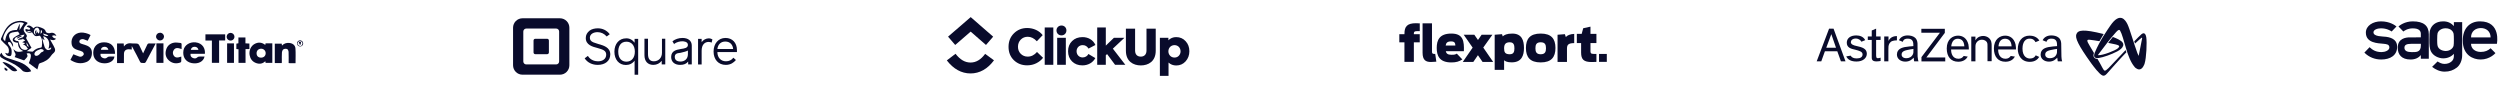
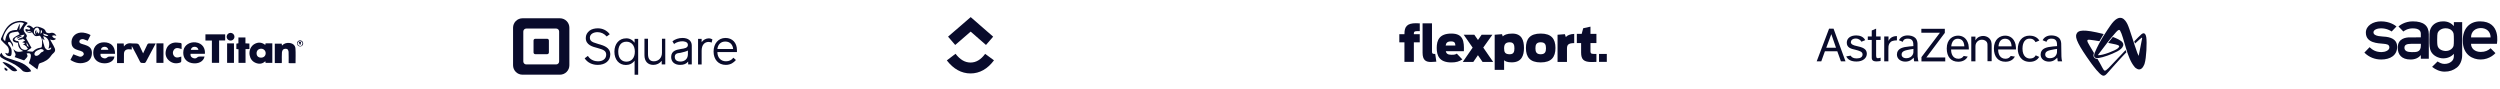
<svg xmlns="http://www.w3.org/2000/svg" width="1072" height="38" viewBox="0 0 1072 38" fill="none">
  <g clip-path="url(#clip0_38_534)">
    <path d="M16.005 29.781L12.351 27.059C12.615 26.343 12.954 25.665 13.105 24.949C13.547 22.913 12.884 22.633 11.428 22.891C11.557 23.317 11.919 23.858 11.774 24.163C11.482 24.781 10.924 25.282 10.449 25.806C10.389 25.874 10.164 25.844 10.036 25.806C8.763 25.358 7.493 24.91 6.285 24.48C6.417 24.142 6.698 23.753 6.686 23.372C6.674 22.991 6.365 22.625 6.194 22.241C6.002 21.851 5.865 21.438 5.785 21.011C6.886 22.518 8.288 22.376 10.008 21.896C8.336 21.159 7.695 19.973 7.758 18.369C7.279 18.277 6.803 18.236 6.363 18.09C5.401 17.766 5.143 16.819 5.927 16.183C6.681 15.571 7.604 15.152 8.452 14.65L7.725 13.546C6.947 13.661 6.043 13.716 5.185 13.941C4.14 14.214 3.686 14.96 3.965 15.982C4.161 16.666 4.482 17.31 4.912 17.879C5.484 18.643 5.666 18.955 5.606 20.164C5.319 19.617 5.11 19.182 4.867 18.768C4.747 18.523 4.571 18.308 4.354 18.141C4.154 18.017 3.787 17.932 3.626 18.033C3.464 18.135 3.384 18.558 3.475 18.73C3.743 19.226 4.151 19.649 4.44 20.136C4.686 20.514 4.86 20.934 4.953 21.375C5.016 21.944 5.016 22.519 4.953 23.088C4.891 23.956 4.488 24.224 3.642 24.007C2.914 23.822 2.617 23.546 2.235 22.701C2.28 22.692 2.338 22.663 2.371 22.679C3.427 23.184 3.78 22.978 3.817 21.829C3.845 21.369 3.76 20.909 3.57 20.489C3.38 20.068 3.09 19.7 2.725 19.414C1.962 18.741 1.24 18.025 0.563 17.268C0.486 17.174 0.433 17.064 0.407 16.946C0.38 16.828 0.382 16.706 0.412 16.588C1.348 14.478 2.167 12.298 3.967 10.692C5.92 8.947 9.292 8.407 11.406 9.54C11.557 9.621 11.695 9.727 11.888 9.854C11.482 10.327 11.079 10.759 10.719 11.224C9.903 12.28 9.975 13.144 10.791 14.191C11.206 14.725 11.921 15.275 11.235 16.112C11.165 16.195 11.235 16.439 11.299 16.576C11.512 16.998 11.752 17.404 11.987 17.815L13.495 20.505L11.474 21.938C12.305 22.015 13.102 22.099 13.899 22.153C14.046 22.129 14.178 22.053 14.271 21.939C15.086 21.117 16.159 20.594 17.314 20.454C17.681 20.411 17.887 20.285 17.937 19.877C18.145 18.198 18.216 16.555 17.113 15.305C16.323 15.369 15.586 15.641 15.074 15.414C14.563 15.187 14.23 14.46 13.728 13.836C13.691 13.848 13.465 13.923 13.237 13.985C12.332 14.256 11.296 13.836 10.937 13.05C10.876 12.911 10.839 12.682 10.912 12.585C10.984 12.488 11.213 12.451 11.364 12.478C11.707 12.542 12.034 12.715 12.373 12.738C12.581 12.751 12.803 12.567 13.017 12.472C12.9 12.283 12.826 12.023 12.655 11.923C12.262 11.728 11.856 11.559 11.44 11.417C12.109 10.559 12.915 10.777 14.424 12.15C15.201 11.158 16.198 11.341 17.204 11.702C18.236 12.073 19.305 12.38 19.668 13.636C19.801 14.084 20.911 14.383 21.425 14.2C22.581 13.794 23.71 14.254 24.172 15.417C23.804 15.306 23.508 15.149 23.211 15.146C22.914 15.143 22.608 15.296 22.306 15.378C22.489 15.632 22.624 15.953 22.867 16.125C23.169 16.342 23.567 16.437 24.023 16.626C23.201 17.501 22.383 17.214 21.459 16.924C22.006 17.903 22.514 18.777 22.986 19.662C23.195 20.03 23.374 20.413 23.522 20.808C23.801 21.602 23.593 22.187 22.973 22.736C22.569 23.071 22.21 23.456 21.907 23.883C20.821 25.542 19.223 26.465 17.382 27.011C16.807 27.181 16.608 27.485 16.509 28.019C16.409 28.58 16.198 29.128 16.005 29.781ZM2.205 17.602C2.437 16.257 2.657 14.921 3.668 13.933C4.712 12.914 6.101 12.903 7.27 12.842C7.657 11.92 7.99 11.125 8.325 10.33L8.49 10.402L8.351 12.966C9.058 11.871 9.651 10.95 10.269 9.994C9.493 9.5 8.567 9.497 7.654 9.646C4.368 10.181 2.238 13.196 1.471 15.725C1.181 16.636 1.434 17.138 2.205 17.602ZM7.829 17.108L7.734 16.783C8.206 16.585 8.663 16.297 9.155 16.209C9.942 16.068 10.247 15.575 10.491 14.842C10.218 14.863 9.947 14.907 9.681 14.973C8.696 15.315 7.695 15.626 6.755 16.067C6.454 16.209 6.318 16.709 6.107 17.046C6.457 17.226 6.791 17.455 7.162 17.572C7.378 17.618 7.601 17.623 7.819 17.588C8.174 18.589 8.386 19.544 8.84 20.366C9.309 21.215 10.227 21.486 11.185 21.373C11.459 21.34 11.702 21.046 11.96 20.871C11.809 20.696 11.658 20.529 11.533 20.345C11.422 20.186 11.364 19.98 11.232 19.852C11.008 19.634 10.758 19.445 10.486 19.29C10.303 19.187 10.067 19.175 9.824 19.115L10.689 18.607L10.652 18.416L9.508 18.117L10.832 17.344L9.665 16.572L9.654 16.841L7.829 17.108ZM18.426 16.561L18.138 16.659C18.456 17.842 18.721 19.037 19.139 20.188C19.345 20.691 19.717 21.109 20.195 21.375C20.529 21.554 21.1 21.446 21.505 21.294C21.747 21.201 21.857 20.774 22.024 20.499L21.839 20.367L20.756 20.928C21.698 18.238 20.741 16.037 18.494 15.505C18.672 16 18.872 16.551 19.071 17.114L18.849 17.201L18.426 16.561ZM17.739 21.104L17.669 20.955C16.949 21.253 16.16 21.464 15.525 21.887C14.771 22.389 14.568 23.247 14.922 23.658C15.352 24.154 16.175 24.025 16.895 23.316C17.347 22.875 17.649 22.289 18.377 22.165C18.537 22.138 18.757 21.794 18.742 21.613C18.727 21.433 18.448 21.279 18.251 21.173C18.112 21.098 17.914 21.129 17.739 21.104ZM16.07 13.471C16.171 13.843 16.177 14.053 16.281 14.19C16.355 14.287 16.56 14.286 16.706 14.329C16.8 13.861 17.104 13.283 16.931 12.951C16.714 12.542 16.605 11.811 15.862 11.84C15.258 11.864 14.697 12.493 14.568 13.286C14.458 13.954 14.513 14.573 15.381 15.006C14.999 14.175 14.752 13.479 15.598 12.866V14.271H15.732L16.07 13.471ZM18.534 14.322C18.486 15.058 19.421 15.535 20.735 15.46C20.193 14.538 19.21 14.774 18.536 14.322H18.534ZM17.759 12.923H17.534C17.489 13.398 17.445 13.875 17.384 14.517C18.162 13.93 18.202 13.582 17.761 12.923H17.759ZM12.4 20.043L11.391 18.163C11.322 19.366 11.627 19.934 12.402 20.043H12.4ZM13.444 13.412L11.462 13.3C12.171 13.911 12.634 13.942 13.446 13.412H13.444Z" fill="#090B2B" />
    <path d="M56.5 19.722V21.247C55.986 21.198 55.527 21.098 55.073 21.122C53.897 21.167 53.214 21.824 53.159 22.993C53.111 24.061 53.138 25.133 53.134 26.202C53.134 26.468 53.134 26.736 53.134 27.038H50.19V18.634H53.042C53.069 19.014 53.099 19.399 53.138 19.94C54.105 18.595 55.37 18.389 56.783 18.628C56.984 18.647 57.186 18.649 57.387 18.636C59.384 18.636 59.381 18.636 60.213 20.438C60.574 21.221 60.946 21.997 61.365 22.887C61.987 21.59 62.572 20.438 63.091 19.257C63.288 18.809 63.511 18.598 64.029 18.623C64.898 18.665 65.769 18.636 66.771 18.636C66.125 19.846 65.546 20.934 64.961 22.02C64.187 23.468 63.397 24.907 62.65 26.37C62.418 26.818 62.156 27.091 61.616 27.006C61.05 26.917 60.421 27.25 60.025 26.427C59.064 24.436 57.987 22.5 56.952 20.542C56.842 20.331 56.725 20.125 56.5 19.722Z" fill="#090B2B" />
    <path d="M30.193 25.687L31.464 23.272C32.36 23.625 33.194 24.001 34.061 24.27C34.424 24.373 34.813 24.336 35.148 24.166C35.494 23.959 35.903 23.561 35.933 23.212C35.963 22.864 35.646 22.358 35.33 22.166C34.811 21.851 34.173 21.718 33.577 21.539C32.177 21.108 30.959 20.511 30.711 18.849C30.321 16.233 32.017 14.136 34.698 13.957C35.915 13.875 37.761 14.341 38.839 15.027L37.602 17.48C36.999 17.249 36.452 17.013 35.888 16.836C35.623 16.757 35.343 16.744 35.072 16.799C34.566 16.907 34.088 17.134 34.028 17.719C33.971 18.283 34.369 18.576 34.844 18.743C35.477 18.969 36.126 19.155 36.764 19.368C38.507 19.944 39.328 20.896 39.412 22.407C39.513 24.342 38.643 25.965 37.035 26.601C34.631 27.555 32.384 27.106 30.193 25.687Z" fill="#090B2B" />
    <path d="M116.77 26.957H113.893C113.852 26.737 113.811 26.525 113.76 26.246C112.526 27.441 111.113 27.573 109.609 26.954C108.106 26.335 107.311 25.139 107.036 23.613C106.697 21.724 107.551 19.764 109.075 18.897C110.665 17.991 112.228 18.069 113.751 19.267L113.873 18.595H116.769L116.77 26.957ZM111.944 24.716C113.11 24.716 113.905 23.968 113.924 22.851C113.932 22.597 113.887 22.343 113.795 22.106C113.702 21.869 113.562 21.653 113.384 21.47C113.206 21.287 112.993 21.141 112.757 21.041C112.521 20.94 112.267 20.888 112.01 20.886C110.826 20.898 110.023 21.685 110.021 22.828C110.02 24.01 110.737 24.716 111.943 24.716H111.944Z" fill="#090B2B" />
    <path d="M126.726 27.096C125.981 27.096 125.207 27.096 124.433 27.096C124.239 27.096 124.046 27.066 123.773 27.045C123.773 25.424 123.816 23.835 123.744 22.252C123.724 21.82 123.458 21.167 123.132 21.037C122.679 20.855 121.937 20.887 121.535 21.153C121.162 21.397 120.924 22.05 120.888 22.547C120.799 23.786 120.857 25.034 120.854 26.283C120.854 26.527 120.833 26.77 120.821 27.056H117.833V18.739H120.814C120.842 18.993 120.866 19.224 120.901 19.55C121.777 18.627 122.788 18.335 123.952 18.411C125.438 18.51 126.59 19.329 126.69 20.783C126.833 22.849 126.726 24.94 126.726 27.096Z" fill="#090B2B" />
    <path d="M49.331 23.063H43.11C42.973 23.851 43.261 24.408 43.879 24.74C44.555 25.103 45.356 25.219 45.925 24.675C46.356 24.263 46.763 24.239 47.255 24.241C47.858 24.241 48.461 24.241 49.065 24.241C48.956 25.99 47.051 27.229 44.655 27.15C41.768 27.056 39.947 25.287 39.979 22.607C40.011 19.956 41.834 18.159 44.569 18.144C47.501 18.129 49.353 19.797 49.331 23.063ZM46.49 21.367C46.274 20.471 45.566 19.971 44.68 20.067C43.825 20.16 43.309 20.639 43.281 21.367H46.49Z" fill="#090B2B" />
    <path d="M87.707 24.242C87.275 26.415 84.97 27.562 82.258 27.059C79.607 26.567 78.197 24.43 78.667 21.621C79.046 19.362 81.356 17.885 83.863 18.16C86.956 18.498 88.098 20.926 87.852 23.063H81.712C81.573 23.85 81.872 24.417 82.478 24.745C83.141 25.104 83.941 25.23 84.519 24.674C84.946 24.263 85.361 24.236 85.857 24.24C86.457 24.246 87.059 24.242 87.707 24.242ZM85.092 21.37C84.911 20.538 84.276 20.04 83.447 20.053C82.569 20.069 81.981 20.538 81.818 21.37H85.092Z" fill="#090B2B" />
    <path d="M93.956 17.35V26.939H90.857V17.383H88.092V14.726H96.556V17.35H93.956Z" fill="#090B2B" />
    <path d="M105.287 26.968H102.271V21.129L101.349 21.023V18.724L102.228 18.556V16.061H105.245V18.589L106.943 18.677V21.049H105.284L105.287 26.968Z" fill="#090B2B" />
    <path d="M77.871 21.029C76.041 20.375 75.21 20.478 74.541 21.398C74.273 21.763 74.129 22.202 74.129 22.653C74.129 23.104 74.273 23.543 74.541 23.907C75.179 24.771 76.022 24.875 77.741 24.258C77.741 24.971 77.771 25.655 77.722 26.335C77.692 26.445 77.638 26.546 77.562 26.631C77.486 26.716 77.392 26.783 77.286 26.826C75.604 27.399 74.002 27.211 72.61 26.078C71.146 24.883 70.718 23.295 71.173 21.513C71.629 19.732 72.843 18.61 74.642 18.293C75.518 18.144 76.462 18.343 77.373 18.417C77.75 18.449 77.894 18.703 77.874 19.093C77.848 19.719 77.871 20.342 77.871 21.029Z" fill="#090B2B" />
    <path d="M67.072 18.589H70.089V26.957H67.072V18.589Z" fill="#090B2B" />
    <path d="M0.679 22.6C1.092 24.076 2.293 24.55 3.507 24.974C5.155 25.551 6.838 26.032 8.469 26.652C10.195 27.291 11.728 28.355 12.922 29.745C13.118 29.975 13.207 30.294 13.346 30.572C13.08 30.671 12.808 30.751 12.53 30.812C12.078 30.879 11.615 30.993 11.188 30.912C10.645 30.811 9.981 30.681 9.642 30.315C7.886 28.363 5.639 27.206 3.291 26.166C2.35 25.762 1.447 25.276 0.591 24.716C-0.235 24.164 -0.185 23.317 0.679 22.6Z" fill="#090B2B" />
    <path d="M100.322 26.957H97.385V18.601H100.322V26.957Z" fill="#090B2B" />
    <path d="M7.387 30.309C6.983 30.526 6.522 30.617 6.065 30.571C5.608 30.525 5.175 30.343 4.823 30.05C3.918 29.248 2.956 28.49 2.041 27.689C1.71 27.401 1.437 27.041 1.059 26.619C2.611 26.389 6.941 29.031 7.387 30.309Z" fill="#090B2B" />
-     <path d="M68.618 17.362C67.713 17.362 66.923 16.587 66.923 15.719C66.924 15.272 67.105 14.844 67.424 14.529C67.744 14.214 68.177 14.038 68.627 14.039C69.078 14.04 69.51 14.219 69.828 14.536C70.146 14.852 70.324 15.281 70.323 15.728C70.304 16.165 70.117 16.578 69.8 16.883C69.483 17.187 69.06 17.359 68.618 17.362V17.362Z" fill="#090B2B" />
    <path d="M97.191 15.68C97.208 15.249 97.395 14.842 97.711 14.545C98.027 14.248 98.447 14.085 98.882 14.091C99.318 14.096 99.734 14.27 100.042 14.575C100.35 14.88 100.525 15.292 100.531 15.723C100.535 15.944 100.493 16.164 100.409 16.369C100.325 16.574 100.2 16.76 100.043 16.916C99.885 17.073 99.697 17.197 99.49 17.28C99.283 17.363 99.062 17.405 98.839 17.402C98.615 17.399 98.395 17.352 98.191 17.263C97.986 17.174 97.802 17.046 97.648 16.885C97.494 16.725 97.375 16.535 97.296 16.328C97.218 16.121 97.182 15.901 97.191 15.68V15.68Z" fill="#090B2B" />
    <path d="M128.705 17.301C129.056 17.31 129.39 17.456 129.633 17.708C129.876 17.96 130.008 18.298 130 18.646C129.998 18.982 129.862 19.304 129.622 19.543C129.382 19.781 129.058 19.916 128.718 19.919C128.538 19.924 128.359 19.892 128.192 19.826C128.025 19.76 127.872 19.661 127.745 19.536C127.617 19.41 127.516 19.26 127.448 19.095C127.381 18.93 127.347 18.753 127.35 18.574C127.35 18.401 127.386 18.23 127.455 18.071C127.524 17.912 127.625 17.769 127.752 17.65C127.878 17.531 128.028 17.438 128.192 17.378C128.356 17.319 128.53 17.292 128.705 17.301V17.301ZM128.184 19.581C128.674 19.847 129.172 19.765 129.453 19.345C129.652 19.046 129.772 18.506 129.629 18.225C129.521 18.047 129.373 17.895 129.198 17.782C129.022 17.669 128.822 17.597 128.614 17.572C128.299 17.572 127.86 17.938 127.688 18.256C127.415 18.783 127.687 19.257 128.184 19.581Z" fill="#090B2B" />
    <path d="M2.026 28.928C2.415 29.169 2.79 29.351 3.095 29.612C3.217 29.718 3.279 30.061 3.196 30.182C3.121 30.252 3.029 30.302 2.929 30.326C2.829 30.351 2.724 30.35 2.624 30.324C2.152 30.058 1.682 29.735 2.026 28.928Z" fill="#090B2B" />
    <path d="M7.224 16.561C7.407 15.759 8.695 15.175 9.378 15.578L7.224 16.561Z" fill="#090B2B" />
    <path d="M128.184 19.581V17.9C129.134 17.821 129.18 17.884 128.961 18.704C128.917 18.87 129.05 19.084 129.144 19.429L128.415 18.532L128.187 19.578L128.184 19.581Z" fill="#090B2B" />
  </g>
  <path d="M256.436 18.831C255.67 18.611 255.013 18.392 254.466 18.172C253.371 17.734 252.933 17.076 252.933 16.198C252.933 14.553 254.575 13.785 256.217 13.785C257.749 13.785 259.063 14.443 260.049 15.54L260.158 15.65L261.471 14.663L261.362 14.553C260.158 13.018 258.406 12.14 256.327 12.14C255.013 12.14 253.7 12.469 252.824 13.127C251.729 14.005 251.182 14.992 251.182 16.308C251.182 19.269 254.028 20.037 256.217 20.585C258.516 21.243 259.939 21.682 259.939 23.437C259.939 25.192 258.516 26.289 256.436 26.289C255.341 26.289 253.371 25.96 252.167 24.095L252.058 23.985L250.744 24.973V25.082C251.948 26.837 253.919 27.824 256.327 27.824C259.501 27.824 261.69 26.069 261.69 23.327C261.69 20.256 258.735 19.489 256.436 18.831Z" fill="#090B2B" />
  <path fill-rule="evenodd" clip-rule="evenodd" d="M272.113 18.317V16.671H273.647V32.04H272.113V26.002C271.237 27.21 269.922 27.869 268.388 27.869C265.431 27.869 263.458 25.563 263.458 22.16C263.458 18.756 265.54 16.451 268.388 16.451C269.922 16.341 271.237 17.11 272.113 18.317ZM265.102 22.16C265.102 25.344 266.854 26.441 268.607 26.441C270.799 26.441 272.222 24.795 272.222 22.16C272.222 19.525 270.799 17.878 268.607 17.878C265.978 17.878 265.102 20.074 265.102 22.16Z" fill="#090B2B" />
  <path d="M283.851 16.609V22.657C283.851 24.746 282.437 26.285 280.368 26.285C278.736 26.285 277.865 25.295 277.865 23.206V16.609H276.341V23.646C276.341 26.285 277.756 27.824 280.15 27.824C281.674 27.824 282.872 27.165 283.742 26.065V27.604H285.266V16.609H283.851Z" fill="#090B2B" />
  <path fill-rule="evenodd" clip-rule="evenodd" d="M288.345 17.702C289.45 16.822 290.997 16.272 292.655 16.272C295.087 16.272 296.634 17.482 296.634 19.573V27.604H295.087V26.394C294.313 27.384 293.208 27.824 291.66 27.824C289.229 27.824 287.792 26.504 287.792 24.413C287.792 21.663 290.334 21.333 291.44 21.113C291.66 21.113 291.771 21.003 291.992 21.003C293.539 20.783 294.976 20.563 294.976 19.242C294.976 17.812 293.097 17.702 292.545 17.702C291.55 17.702 290.113 18.032 289.118 18.802V19.023L288.345 17.702ZM289.339 24.413C289.339 26.174 290.997 26.394 291.771 26.394C293.318 26.394 294.976 25.514 294.976 23.203V21.663C294.202 22.103 293.097 22.323 292.213 22.543L291.771 22.653C290.113 22.763 289.339 23.203 289.339 24.413Z" fill="#090B2B" />
  <path d="M305.475 16.881C305.146 16.661 304.487 16.441 303.938 16.441C302.731 16.441 301.523 17.1 300.865 18.09V16.661H299.328V27.656H300.865V21.718C300.865 19.079 302.292 17.98 303.828 17.98C304.267 17.98 304.707 18.09 305.036 18.2L305.146 18.31L305.475 16.881Z" fill="#090B2B" />
  <path fill-rule="evenodd" clip-rule="evenodd" d="M305.98 22.103C305.98 18.692 308.049 16.272 311.099 16.272C314.04 16.272 316 18.362 316 21.443V22.323H307.614C307.614 24.744 309.138 26.284 311.317 26.284C312.624 26.284 313.713 25.734 314.367 24.854L314.475 24.744L315.565 25.734L315.456 25.844C314.693 26.724 313.386 27.824 311.208 27.824C308.049 27.824 305.98 25.514 305.98 22.103ZM310.99 17.812C309.138 17.812 307.832 19.023 307.614 21.003H314.367C314.258 19.463 313.277 17.812 310.99 17.812Z" fill="#090B2B" />
  <path d="M240.112 7.841H224.035C222.965 7.841 221.939 8.267 221.182 9.025C220.425 9.783 220 10.811 220 11.882V27.982C220 29.054 220.425 30.082 221.182 30.84C221.939 31.598 222.965 32.024 224.035 32.024H240.112C240.642 32.024 241.168 31.919 241.657 31.716C242.147 31.513 242.592 31.216 242.966 30.84C243.341 30.465 243.638 30.02 243.841 29.529C244.044 29.039 244.148 28.513 244.148 27.982V11.882C244.148 11.352 244.044 10.826 243.841 10.336C243.638 9.845 243.341 9.4 242.966 9.024C242.592 8.649 242.147 8.351 241.657 8.148C241.168 7.945 240.642 7.841 240.112 7.841ZM239.758 26.353C239.758 26.691 239.624 27.015 239.385 27.255C239.147 27.494 238.822 27.628 238.485 27.628H225.666C225.499 27.628 225.333 27.595 225.179 27.531C225.024 27.467 224.884 27.373 224.765 27.255C224.647 27.136 224.553 26.996 224.489 26.841C224.425 26.686 224.392 26.52 224.392 26.353V13.515C224.392 13.348 224.425 13.182 224.489 13.027C224.553 12.872 224.647 12.732 224.765 12.613C224.884 12.495 225.024 12.401 225.179 12.337C225.333 12.273 225.499 12.24 225.666 12.24H238.485C238.652 12.24 238.818 12.273 238.972 12.337C239.127 12.401 239.267 12.495 239.385 12.613C239.503 12.732 239.598 12.872 239.662 13.027C239.726 13.182 239.758 13.348 239.758 13.515V26.353Z" fill="#090B2B" />
  <path d="M229.512 23.231C229.108 23.231 228.781 22.901 228.781 22.495V17.371C228.781 16.965 229.108 16.635 229.512 16.635H234.636C235.041 16.635 235.367 16.965 235.367 17.371V22.495C235.367 22.901 235.041 23.231 234.636 23.231H229.512Z" fill="#090B2B" />
  <path d="M406 25.901L409.731 23.059C411.714 25.631 413.82 26.817 416.164 26.817C418.496 26.817 420.542 25.645 422.435 23.093L426.22 25.866C423.488 29.546 420.094 31.491 416.164 31.491C412.246 31.491 408.819 29.559 406 25.901Z" fill="#090B2B" />
  <path d="M416.222 13.557L409.592 19.282L406.528 15.72L416.236 7.337L425.868 15.727L422.79 19.276L416.222 13.557Z" fill="#090B2B" />
-   <path d="M440.428 28.012C438.164 28.012 436.277 27.278 434.746 25.81C433.216 24.321 432.461 22.413 432.461 20.083C432.461 17.735 433.236 15.805 434.766 14.294C436.319 12.763 438.206 12.009 440.45 12.009C443.218 12.009 445.67 13.203 447.097 15.071L444.6 17.693C443.404 16.412 442.104 15.763 440.7 15.763C439.505 15.763 438.519 16.16 437.701 16.979C436.904 17.798 436.507 18.826 436.507 20.063C436.507 21.259 436.904 22.266 437.701 23.084C438.519 23.881 439.505 24.279 440.678 24.279C442.209 24.279 443.551 23.607 444.663 22.286L447.263 24.783C446.55 25.727 445.586 26.503 444.39 27.111C443.195 27.72 441.874 28.012 440.427 28.012H440.428ZM451.664 11.777V27.782H447.974V11.777H451.664ZM455.161 15.174C453.925 15.174 453.024 14.272 453.024 13.036C453.024 11.84 453.967 10.938 455.161 10.938C456.357 10.938 457.28 11.84 457.28 13.036C457.28 14.272 456.357 15.176 455.161 15.176V15.174ZM457.028 16.203V27.782H453.316V16.203H457.028ZM464.132 28.034C462.308 28.034 460.84 27.468 459.688 26.334C458.555 25.202 457.989 23.754 457.989 21.971C457.989 20.188 458.555 18.742 459.709 17.608C460.862 16.475 462.35 15.91 464.195 15.91C466.606 15.91 468.725 17.084 469.71 19.287L466.753 20.84C466.167 19.853 465.348 19.349 464.279 19.349C463.503 19.349 462.874 19.601 462.37 20.105C462.131 20.353 461.943 20.645 461.817 20.965C461.692 21.285 461.63 21.627 461.636 21.971C461.636 23.502 462.747 24.636 464.237 24.636C465.306 24.636 466.292 24.049 466.711 23.147L469.669 24.908C468.661 26.838 466.586 28.034 464.132 28.034ZM482.54 27.782H478.135L474.715 23.188L474.171 23.692V27.782H470.482V11.777H474.172V19.559L477.653 16.203H482.161L477.193 20.86L482.54 27.782ZM482.787 21.762V12.28H486.729V21.699C486.729 23.44 487.735 24.279 489.182 24.279C490.608 24.279 491.614 23.397 491.614 21.699V12.28H495.578V21.762C495.578 26.334 492.411 28.055 489.182 28.055C485.974 28.055 482.787 26.334 482.787 21.762ZM504.338 15.91C505.995 15.91 507.338 16.497 508.406 17.671C509.476 18.825 510 20.273 510 21.971C510 23.671 509.455 25.118 508.386 26.314C507.316 27.488 505.975 28.077 504.36 28.077C503.08 28.077 501.969 27.657 501.068 26.818V32.544H497.356V16.203H501.005V17.273C501.906 16.37 503.018 15.91 504.338 15.91ZM506.225 22.014C506.225 20.503 505.136 19.349 503.626 19.349C502.116 19.349 501.005 20.503 501.005 22.014C501.005 22.748 501.255 23.377 501.739 23.901C502.241 24.426 502.87 24.678 503.626 24.678C504.38 24.678 505.009 24.426 505.491 23.901C505.972 23.392 506.236 22.715 506.227 22.014H506.225Z" fill="#090B2B" />
  <g clip-path="url(#clip1_38_534)">
    <path d="M609.998 22.578V9.992H614.037V22.063C614.037 22.913 614.223 23.119 615.077 23.119H615.423L615.897 26.453C615.593 26.496 614.342 26.581 613.59 26.581C611.367 26.581 609.998 25.791 609.998 22.578Z" fill="#090B2B" />
    <path d="M640.921 14.898L644.065 14.649L644.369 15.602C645.003 15.001 646.102 14.399 648.468 14.399C652.55 14.399 653.479 17.32 653.479 20.576C653.479 23.85 652.44 26.736 648.223 26.736C646.347 26.736 645.468 26.298 644.961 25.826V29.958H640.921V14.898ZM649.381 20.74C649.381 19.348 649.136 18.128 647.386 18.128C645.51 18.128 644.961 19.099 644.961 20.74C644.961 22.381 645.366 23.265 647.386 23.265C649.093 23.265 649.381 22.123 649.381 20.74Z" fill="#090B2B" />
    <path d="M667.88 14.898L671.024 14.649L671.43 15.894C671.937 15.19 673.348 14.588 675.022 14.528V18.48C672.334 18.497 671.92 19.314 671.92 20.937V26.556H667.88V14.898Z" fill="#090B2B" />
    <path d="M676.146 14.528H678.225L678.876 12.114L681.994 11.427V14.52H684.546V18.472H681.994V21.899C681.994 22.707 682.121 23.119 683.38 23.119H684.546V26.539C683.938 26.581 683.262 26.599 682.51 26.599C679.104 26.599 677.98 25.499 677.98 22.518V18.472H676.146V14.528Z" fill="#090B2B" />
    <path d="M689.025 23.119H685.662V26.539H689.025V23.119Z" fill="#090B2B" />
    <path d="M600.025 14.666H602.231V14.434C602.231 11.453 603.33 9.958 607.124 9.958C608.122 9.958 608.308 9.975 608.798 10.018V13.351H607.665C606.507 13.351 606.262 13.643 606.262 14.408V14.666H608.789V18.145H606.262V26.539H602.223V18.145H600.025V14.666Z" fill="#090B2B" />
    <path d="M624.686 22.999C624.019 23.394 623.672 23.489 622.345 23.489C620.765 23.489 620.156 22.922 619.953 21.951H627.712C627.855 17.767 627.509 14.391 622.345 14.391C617.156 14.391 616.066 17.295 616.066 20.534C616.066 23.85 617.156 26.771 622.345 26.771C624.39 26.771 625.683 26.384 627.053 25.482L624.686 22.999ZM622.218 17.759C623.883 17.759 624.002 18.566 624.061 19.528H619.903C620.072 18.394 620.596 17.759 622.218 17.759Z" fill="#090B2B" />
    <path d="M635.715 26.547L633.737 23.669L631.76 26.547H627.247L631.472 20.422L627.636 14.898H632.191L633.754 17.149L635.318 14.898H639.932L636.019 20.396L640.262 26.547H635.715Z" fill="#090B2B" />
    <path d="M654.316 20.568C654.316 16.633 656.091 14.391 660.655 14.391C665.218 14.391 666.976 16.633 666.976 20.568C666.976 24.503 665.227 26.762 660.655 26.762C656.091 26.771 654.316 24.511 654.316 20.568ZM662.92 20.697C662.92 19.202 662.556 18.128 660.655 18.128C658.762 18.128 658.39 19.202 658.39 20.697C658.39 22.166 658.753 23.265 660.655 23.265C662.556 23.265 662.92 22.166 662.92 20.697Z" fill="#090B2B" />
  </g>
  <path d="M783.117 20.418L785.267 14.639L787.28 20.464H783.117V20.418ZM789.384 26.29H791.351L786.228 12.299H784.306L779 26.29H780.967L782.522 21.978H787.829L789.384 26.29ZM798.67 23.308C798.67 24.455 797.756 25.051 796.154 25.051C794.874 25.051 794.05 24.684 793.547 23.858L791.671 24.18C792.403 25.693 793.913 26.381 796.063 26.381C798.991 26.381 800.5 24.776 800.5 23.033C800.5 20.831 798.442 20.235 796.109 19.73C794.965 19.501 793.639 19.088 793.639 18.079C793.639 17.345 794.325 16.519 795.743 16.519C797.161 16.519 798.03 17.483 798.167 17.895L799.814 17.207C799.036 15.739 797.527 15.189 795.972 15.189C793.501 15.189 791.9 16.382 791.9 18.308C791.9 20.51 793.776 20.923 795.606 21.336C797.161 21.748 798.67 22.115 798.67 23.308ZM804.434 12.299L802.605 13.079V15.648H800.912V17.116H802.605V23.95C802.559 25.326 802.559 26.335 804.663 26.335C805.349 26.335 806.081 26.198 806.401 26.152V24.73C806.035 24.822 805.578 24.959 805.258 24.959C804.48 24.959 804.48 24.409 804.48 23.17V17.116H806.401V15.648H804.48V12.299H804.434ZM807.957 15.648V26.29H809.741V21.381C809.741 20.464 809.695 19.409 810.198 18.629C810.793 17.666 811.616 17.345 813.4 17.299V15.464C812.669 15.51 810.793 15.51 809.787 17.528V15.648H807.957ZM823.876 12.299V14.042H831.836L823.922 24.501V26.335H834.123V24.638H826.026L833.94 14.088V12.345H823.876V12.299ZM845.285 15.648V26.29H847.069V20.235C847.069 19.455 847.069 18.629 847.847 17.849C848.396 17.299 849.082 17.024 849.859 17.024C850.82 17.024 851.827 17.483 852.147 18.492C852.238 18.859 852.238 19.18 852.238 20.235V26.244H854.022V20.005C854.022 19.088 854.022 18.446 853.839 17.849C853.336 16.107 851.689 15.418 850.363 15.418C849.722 15.418 848.03 15.556 847.069 17.299V15.694H845.285V15.648ZM872.915 23.721C872.549 24.455 871.863 25.097 870.445 25.097C869.256 25.097 867.243 24.363 867.243 20.831C867.243 19.868 867.426 16.565 870.353 16.565C871.817 16.565 872.503 17.391 872.824 18.079L874.47 17.391C873.464 15.694 871.589 15.281 870.262 15.281C866.877 15.281 865.23 17.987 865.23 21.015C865.23 23.629 866.648 26.519 870.399 26.519C872.549 26.519 873.784 25.464 874.425 24.409L872.915 23.721ZM836.685 19.868H842.312C842.174 17.07 840.573 16.611 839.475 16.611C837.966 16.611 836.914 17.712 836.685 19.868ZM843.775 24.271C843.181 25.326 841.991 26.473 839.704 26.473C836.593 26.473 834.764 24.363 834.764 20.785C834.764 16.794 837.371 15.281 839.613 15.281C841.58 15.281 843.409 16.382 844.05 19.042C844.233 19.959 844.233 20.739 844.233 21.198H836.639C836.593 22.987 837.325 25.235 839.841 25.189C840.848 25.189 841.58 24.684 842.037 23.996L843.775 24.271ZM856.95 19.868H862.577C862.439 17.07 860.838 16.611 859.74 16.611C858.185 16.611 857.133 17.712 856.95 19.868ZM863.995 24.271C863.4 25.326 862.211 26.473 859.923 26.473C856.813 26.473 854.983 24.363 854.983 20.785C854.983 16.794 857.59 15.281 859.832 15.281C861.799 15.281 863.629 16.382 864.269 19.042C864.452 19.959 864.452 20.739 864.452 21.198H856.813C856.767 22.987 857.499 25.235 860.015 25.189C861.021 25.189 861.753 24.684 862.211 23.996L863.995 24.271ZM884.26 26.29H882.384C882.384 26.29 882.201 25.556 882.156 24.73C881.607 25.28 880.6 26.427 878.588 26.427C876.529 26.427 875.019 25.189 875.019 23.4C875.019 22.849 875.157 22.253 875.477 21.794C876.072 20.877 877.215 20.189 880.372 19.914L882.064 19.776V19.501C882.064 18.4 882.064 16.565 879.685 16.565C878.222 16.565 877.673 17.299 877.535 17.941L875.889 17.253C875.934 17.207 875.934 17.116 875.98 17.07C876.621 15.923 877.856 15.189 879.64 15.189C880.6 15.189 881.881 15.418 882.705 16.107C883.894 17.024 883.848 18.767 883.848 18.767L883.94 24.225C883.94 24.271 884.031 25.831 884.26 26.29ZM881.79 23.354C882.064 22.758 882.064 22.528 882.064 20.969C881.378 21.06 880.417 21.198 879.274 21.473C877.307 21.886 876.986 22.666 876.986 23.4C876.986 24.271 877.673 24.959 878.999 24.959C880.234 24.959 881.287 24.455 881.79 23.354ZM822.641 26.29H820.811C820.811 26.29 820.628 25.556 820.582 24.73C820.034 25.28 819.027 26.427 817.014 26.427C814.956 26.427 813.4 25.189 813.4 23.4C813.4 22.849 813.538 22.253 813.858 21.794C814.453 20.877 815.596 20.189 818.753 19.914L820.445 19.776V19.501C820.445 18.4 820.445 16.565 818.067 16.565C816.557 16.565 816.054 17.299 815.916 17.941L814.27 17.253C814.315 17.207 814.315 17.116 814.361 17.07C815.002 15.923 816.237 15.189 818.021 15.189C818.981 15.189 820.262 15.418 821.086 16.107C822.275 17.024 822.229 18.767 822.229 18.767L822.275 24.225C822.321 24.271 822.412 25.831 822.641 26.29ZM820.217 23.354C820.491 22.758 820.491 22.528 820.491 20.969C819.805 21.06 818.844 21.198 817.701 21.473C815.733 21.886 815.413 22.666 815.413 23.4C815.413 24.271 816.099 24.959 817.426 24.959C818.615 24.959 819.668 24.455 820.217 23.354Z" fill="#090B2B" />
  <path d="M911.464 21.476C911.57 21.789 911.676 22.102 911.783 22.414C909.226 25.044 904.127 30.782 903.707 31.285C903.231 31.82 902.504 32.762 901.521 32.357C900.15 31.8 897.679 28.439 896.634 27.022C891.173 19.402 889.689 16.257 890.36 14.637C891.067 12.885 893.244 12.379 902.053 14.598C901.47 15.531 900.864 16.552 900.234 17.662C898.926 17.406 896.949 17.161 896.261 17.071C895.484 16.958 895.171 17.063 895.056 17.317C894.917 17.658 895.489 18.711 896.086 19.676C896.345 20.125 897.06 21.358 897.883 22.715C897.602 23.587 897.613 24.253 897.974 24.681C898.257 25.041 898.733 25.216 899.388 25.25C899.81 25.979 900.168 26.595 900.427 27.044C901.304 28.557 901.935 30.1 902.411 30.275C902.798 30.426 903.35 29.958 904.119 29.217C905.771 27.481 909.992 23.071 911.464 21.476ZM904.846 11.084C903.593 12.926 900.394 17.421 898.276 22.489C897.569 24.241 898 25.115 899.917 24.871C901.847 24.582 905.191 23.442 907.895 22.035C910.555 20.617 911.711 18.606 908.622 17.021C908.5 16.941 908.412 16.917 908.291 16.837C907.496 16.435 906.69 16.077 905.993 15.843C905.357 16.62 904.642 17.517 903.983 18.382C904.748 18.54 906.101 18.808 907.087 19.025C907.22 19.061 907.353 19.096 907.442 19.12C909.093 19.515 908.951 20.045 908.038 20.795C907 21.654 901.726 23.792 899.67 23.668C899.537 23.632 899.549 23.588 899.605 23.555C899.617 23.511 899.617 23.511 899.673 23.479C900.184 22.811 901.822 20.598 903.56 18.364C904.276 17.466 904.947 16.557 905.627 15.792C906.262 15.015 906.874 14.327 907.35 13.791C908.222 12.841 908.727 12.55 909.096 13.122C910.796 15.993 911.944 24.825 915.286 28.657C915.286 28.657 915.286 28.657 915.318 28.713C915.351 28.769 915.395 28.781 915.428 28.837C915.428 28.837 915.472 28.849 915.46 28.893C915.691 29.097 916.042 29.381 916.55 29.611C917.401 29.981 918.328 29.709 919.026 28.523C919.198 28.237 919.381 27.907 919.532 27.521C919.555 27.433 919.567 27.389 919.591 27.301C920.375 24.906 920.662 18.163 920.329 16.038C919.976 13.812 918.936 14.149 918.339 14.604C917.866 14.951 916.034 16.828 915.174 17.734C915.268 18.091 915.342 18.348 915.492 18.672C917.085 17.157 917.862 16.561 918.291 16.202C918.471 16.061 918.581 16.185 918.554 16.462C918.542 16.506 918.518 16.594 918.506 16.638C918.178 18.397 917.511 21.771 917.185 23.341C917.126 23.562 917.099 23.839 917.064 23.971C916.816 23.479 916.612 22.998 916.494 22.73C915.034 18.786 913.235 12.384 912.256 10.37C911.48 8.836 909.166 4.711 904.846 11.084Z" fill="#090B2B" />
  <path fill-rule="evenodd" clip-rule="evenodd" d="M1059.58 16.049C1059.58 13.339 1061.61 12.03 1063.8 12.03C1065.99 12.03 1067.97 13.361 1067.97 16.049H1059.58ZM1063.42 9.16C1058.95 9.16 1056.03 12.256 1056.03 17.361C1056.03 23.699 1060.5 25.517 1063.69 25.517C1067.74 25.517 1070.04 22.77 1070.04 22.77L1067.98 20.686C1066.89 21.677 1065.63 22.269 1063.74 22.269C1061.25 22.269 1059.58 20.798 1059.58 18.786H1070.67C1070.67 18.786 1072.6 9.16 1063.42 9.16Z" fill="#090B2B" />
  <path fill-rule="evenodd" clip-rule="evenodd" d="M1023.12 15.775C1021.74 15.596 1017.74 15.758 1017.74 13.865C1017.74 12.743 1019.41 12.139 1020.96 12.139C1023.43 12.139 1025.06 13.165 1025.54 13.506L1027.61 11.351C1027 10.836 1024.71 9.16 1020.96 9.16C1017.55 9.16 1014.48 11.012 1014.48 13.983C1014.48 18.542 1019.78 18.541 1021.99 18.765C1023.33 18.901 1024.56 18.997 1024.56 20.36C1024.56 21.628 1022.68 22.334 1021.23 22.334C1018.87 22.334 1017.46 21.529 1016.07 20.237L1013.84 22.558C1015.89 24.612 1018.48 25.517 1021.04 25.517C1025 25.517 1027.9 23.703 1027.9 20.052C1027.9 17.632 1026.33 16.192 1023.12 15.775Z" fill="#090B2B" />
  <path fill-rule="evenodd" clip-rule="evenodd" d="M1038.07 19.482C1038.07 22.511 1035.98 22.348 1034.12 22.348C1032.23 22.348 1031.02 21.829 1031.02 20.47C1031.02 19.205 1032.01 18.785 1034.03 18.785H1038.07V19.482ZM1034.58 9.16C1031.12 9.16 1028.88 10.98 1028.47 11.347L1030.56 13.515C1030.98 13.172 1032.4 12.158 1034.61 12.158C1037.25 12.158 1038.05 13.25 1038.05 14.485V16.022L1033.33 16.025C1031.58 16.025 1028.15 16.48 1028.15 20.452C1028.15 23.369 1029.77 25.517 1033.63 25.517C1035.57 25.517 1037.03 24.867 1038.05 23.613V25.197H1041.47V14.719C1041.47 11.055 1039.3 9.16 1034.58 9.16Z" fill="#090B2B" />
  <path fill-rule="evenodd" clip-rule="evenodd" d="M1052.22 17.081C1052.22 18.264 1052.2 19.141 1052.1 19.587C1051.89 20.573 1050.74 21.87 1048.66 21.87C1048.13 21.87 1045.46 21.578 1045.16 19.317C1045.1 18.864 1045.06 18.264 1045.06 17.081C1045.06 15.32 1045.13 14.76 1045.22 14.313C1045.41 13.427 1046.59 12.122 1048.66 12.122C1051.18 12.122 1051.99 13.802 1052.11 14.452C1052.19 14.901 1052.22 15.897 1052.22 17.081ZM1052.22 9.486V11.191C1051.02 9.832 1049.59 9.16 1047.64 9.16C1044.31 9.16 1042.59 10.986 1042.01 12.931C1041.79 13.654 1041.72 15.034 1041.72 17.074C1041.72 18.996 1041.74 20.743 1042.42 22.087C1043.38 23.968 1045.7 25.018 1047.64 25.018C1049.52 25.018 1051.12 24.306 1052.22 23.071V24.025C1052.22 25.146 1051.83 25.883 1051.09 26.465C1050.36 27.049 1049.43 27.406 1048.15 27.406C1046.99 27.406 1045.88 26.787 1045.24 26.356L1042.88 28.664C1044.41 29.878 1046.24 30.705 1048.22 30.721C1050.31 30.738 1052 30.118 1053.48 28.983C1054.89 27.896 1055.78 25.854 1055.78 23.687V9.486H1052.22Z" fill="#090B2B" />
  <defs>
    <clipPath id="clip0_38_534">
      <rect width="130" height="22" fill="white" transform="translate(0 8.941)" />
    </clipPath>
    <clipPath id="clip1_38_534">
      <rect width="89" height="20" fill="white" transform="translate(600 9.941)" />
    </clipPath>
  </defs>
</svg>